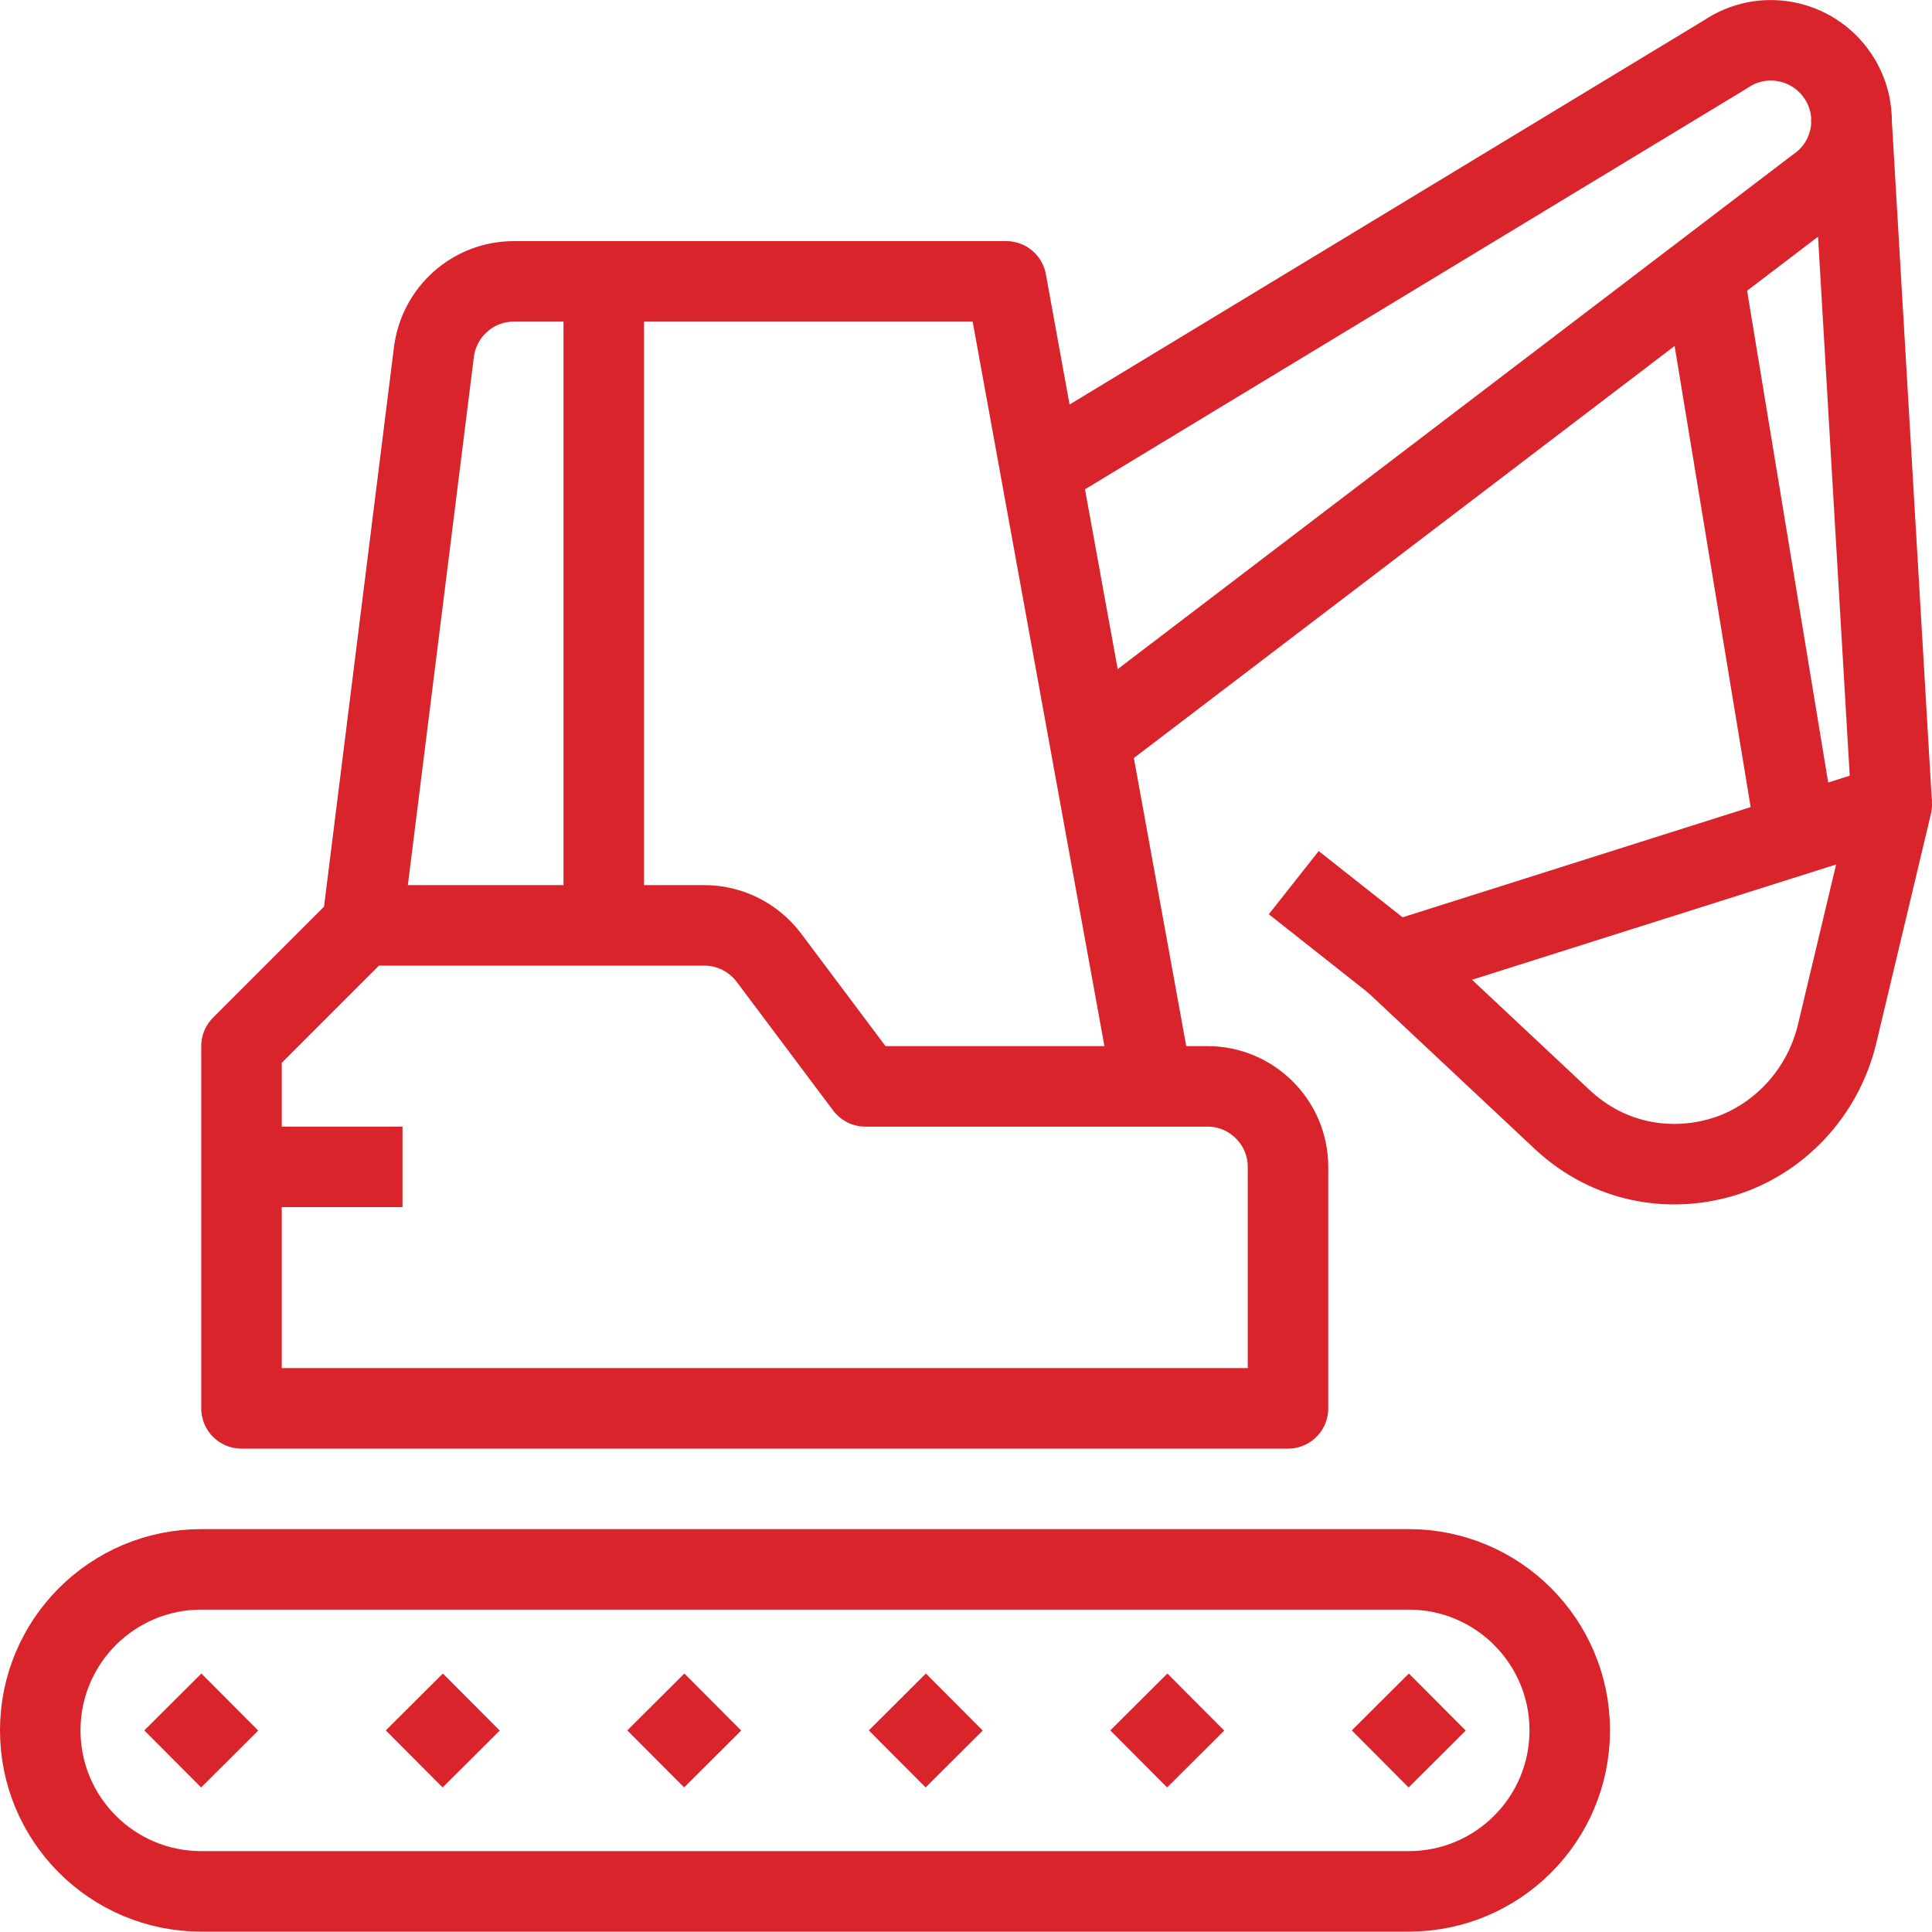
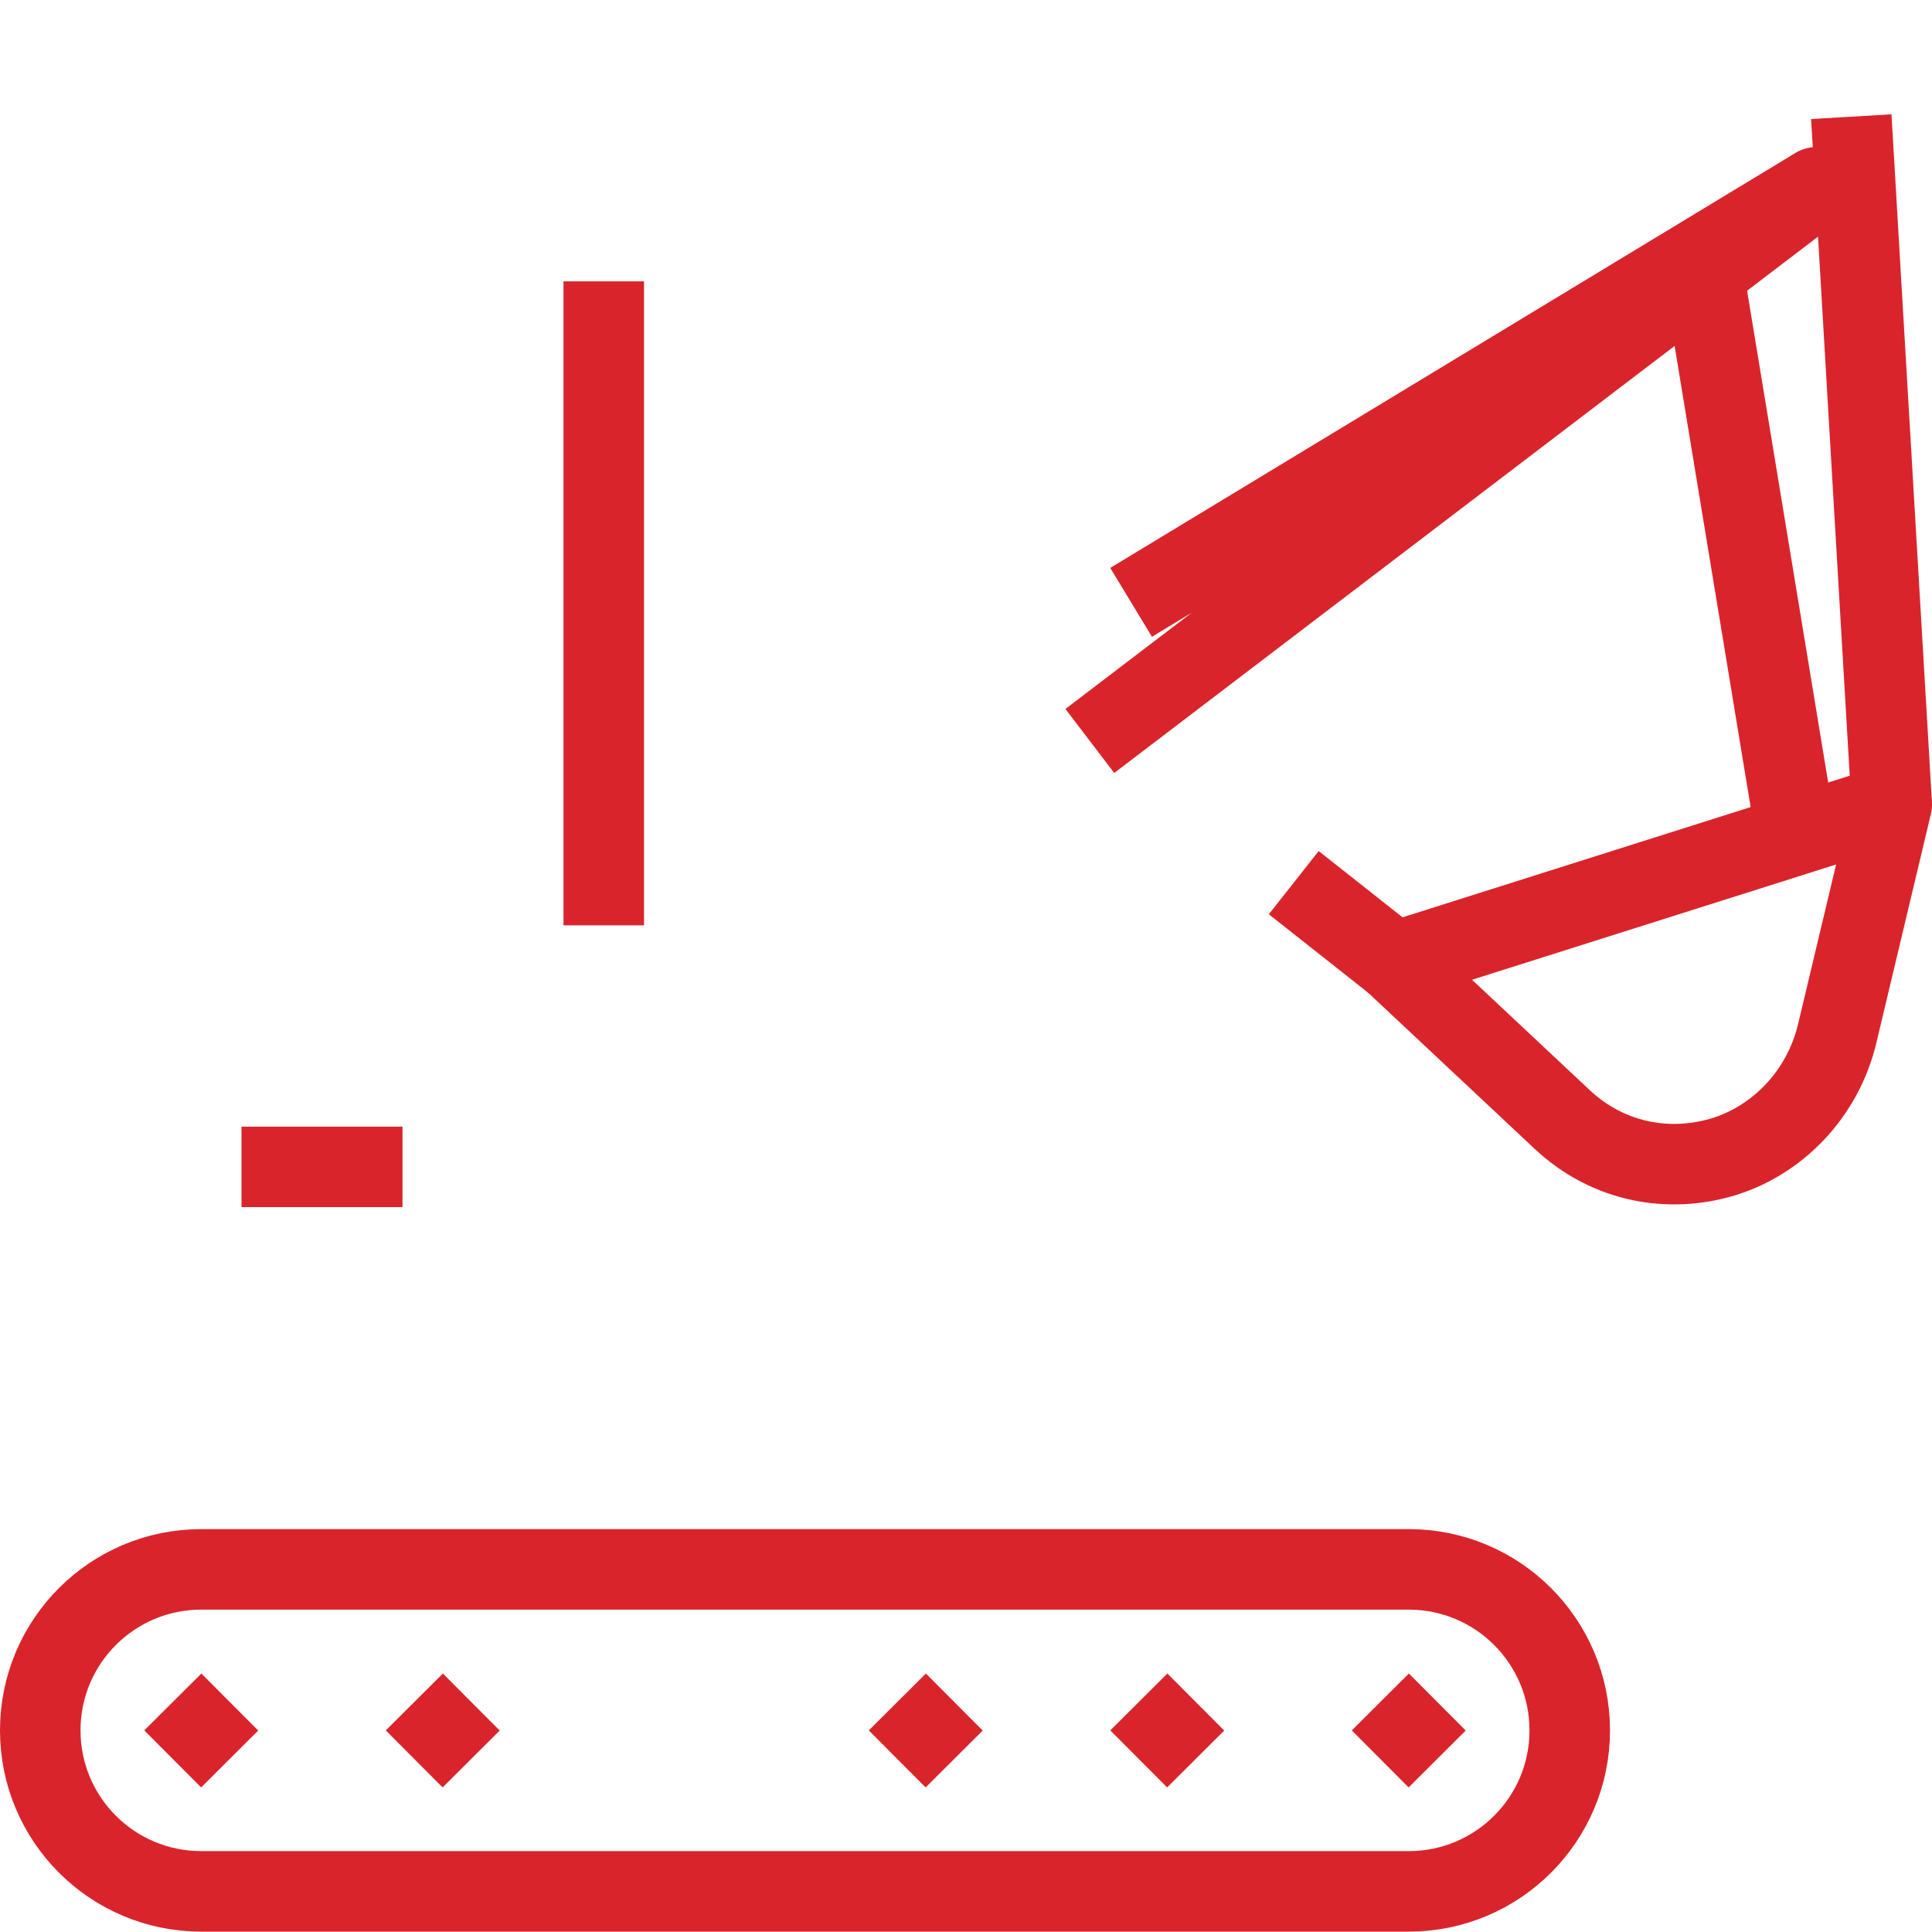
<svg xmlns="http://www.w3.org/2000/svg" xml:space="preserve" width="16.933mm" height="16.93mm" version="1.1" style="shape-rendering:geometricPrecision; text-rendering:geometricPrecision; image-rendering:optimizeQuality; fill-rule:evenodd; clip-rule:evenodd" viewBox="0 0 9408 9406">
  <defs>
    <style type="text/css">
   
    .str0 {stroke:#D9242C;stroke-width:392.022;stroke-linejoin:round}
    .fil0 {fill:none;fill-rule:nonzero}
   
  </style>
  </defs>
  <g id="Capa_x0020_1">
    <line class="fil0 str0" x1="6721" y1="8565" x2="6999" y2="8288" />
    <line class="fil0 str0" x1="841" y1="8565" x2="1119" y2="8288" />
    <line class="fil0 str0" x1="2017" y1="8565" x2="2295" y2="8288" />
-     <line class="fil0 str0" x1="3193" y1="8565" x2="3471" y2="8288" />
    <line class="fil0 str0" x1="4369" y1="8565" x2="4647" y2="8288" />
    <line class="fil0 str0" x1="5545" y1="8565" x2="5823" y2="8288" />
    <path class="fil0 str0" d="M980 9210c-433,0 -784,-351 -784,-784 0,-433 351,-784 784,-784l5880 0c433,0 784,351 784,784 0,433 -351,784 -784,784l-5880 0z" />
    <line class="fil0 str0" x1="2940" y1="1370" x2="2940" y2="4506" />
-     <path class="fil0 str0" d="M6272 6858l-5096 0 0 -1764 588 -588 1666 0c123,0 239,58 314,157l470 627 1666 0c216,0 392,176 392,392l0 1176z" />
-     <path class="fil0 str0" d="M5613 5290l-713 -3920 -2398 0c-198,0 -364,148 -389,344l-349 2792" />
    <line class="fil0 str0" x1="6300" y1="4298" x2="6790" y2="4685" />
    <path class="fil0 str0" d="M9212 3918l-265 1112c-71,302 -296,524 -555,603 -260,79 -557,31 -784,-181l-818 -767 2422 -767z" />
    <line class="fil0 str0" x1="8746" y1="4066" x2="8295" y2="1331" />
    <line class="fil0 str0" x1="9015" y1="568" x2="9212" y2="3918" />
    <line class="fil0 str0" x1="1960" y1="5682" x2="1176" y2="5682" />
-     <path class="fil0 str0" d="M5307 3608l3538 -2696c179,-122 225,-366 103,-544 -122,-179 -366,-226 -545,-104l-3337 2021" />
+     <path class="fil0 str0" d="M5307 3608l3538 -2696l-3337 2021" />
  </g>
</svg>